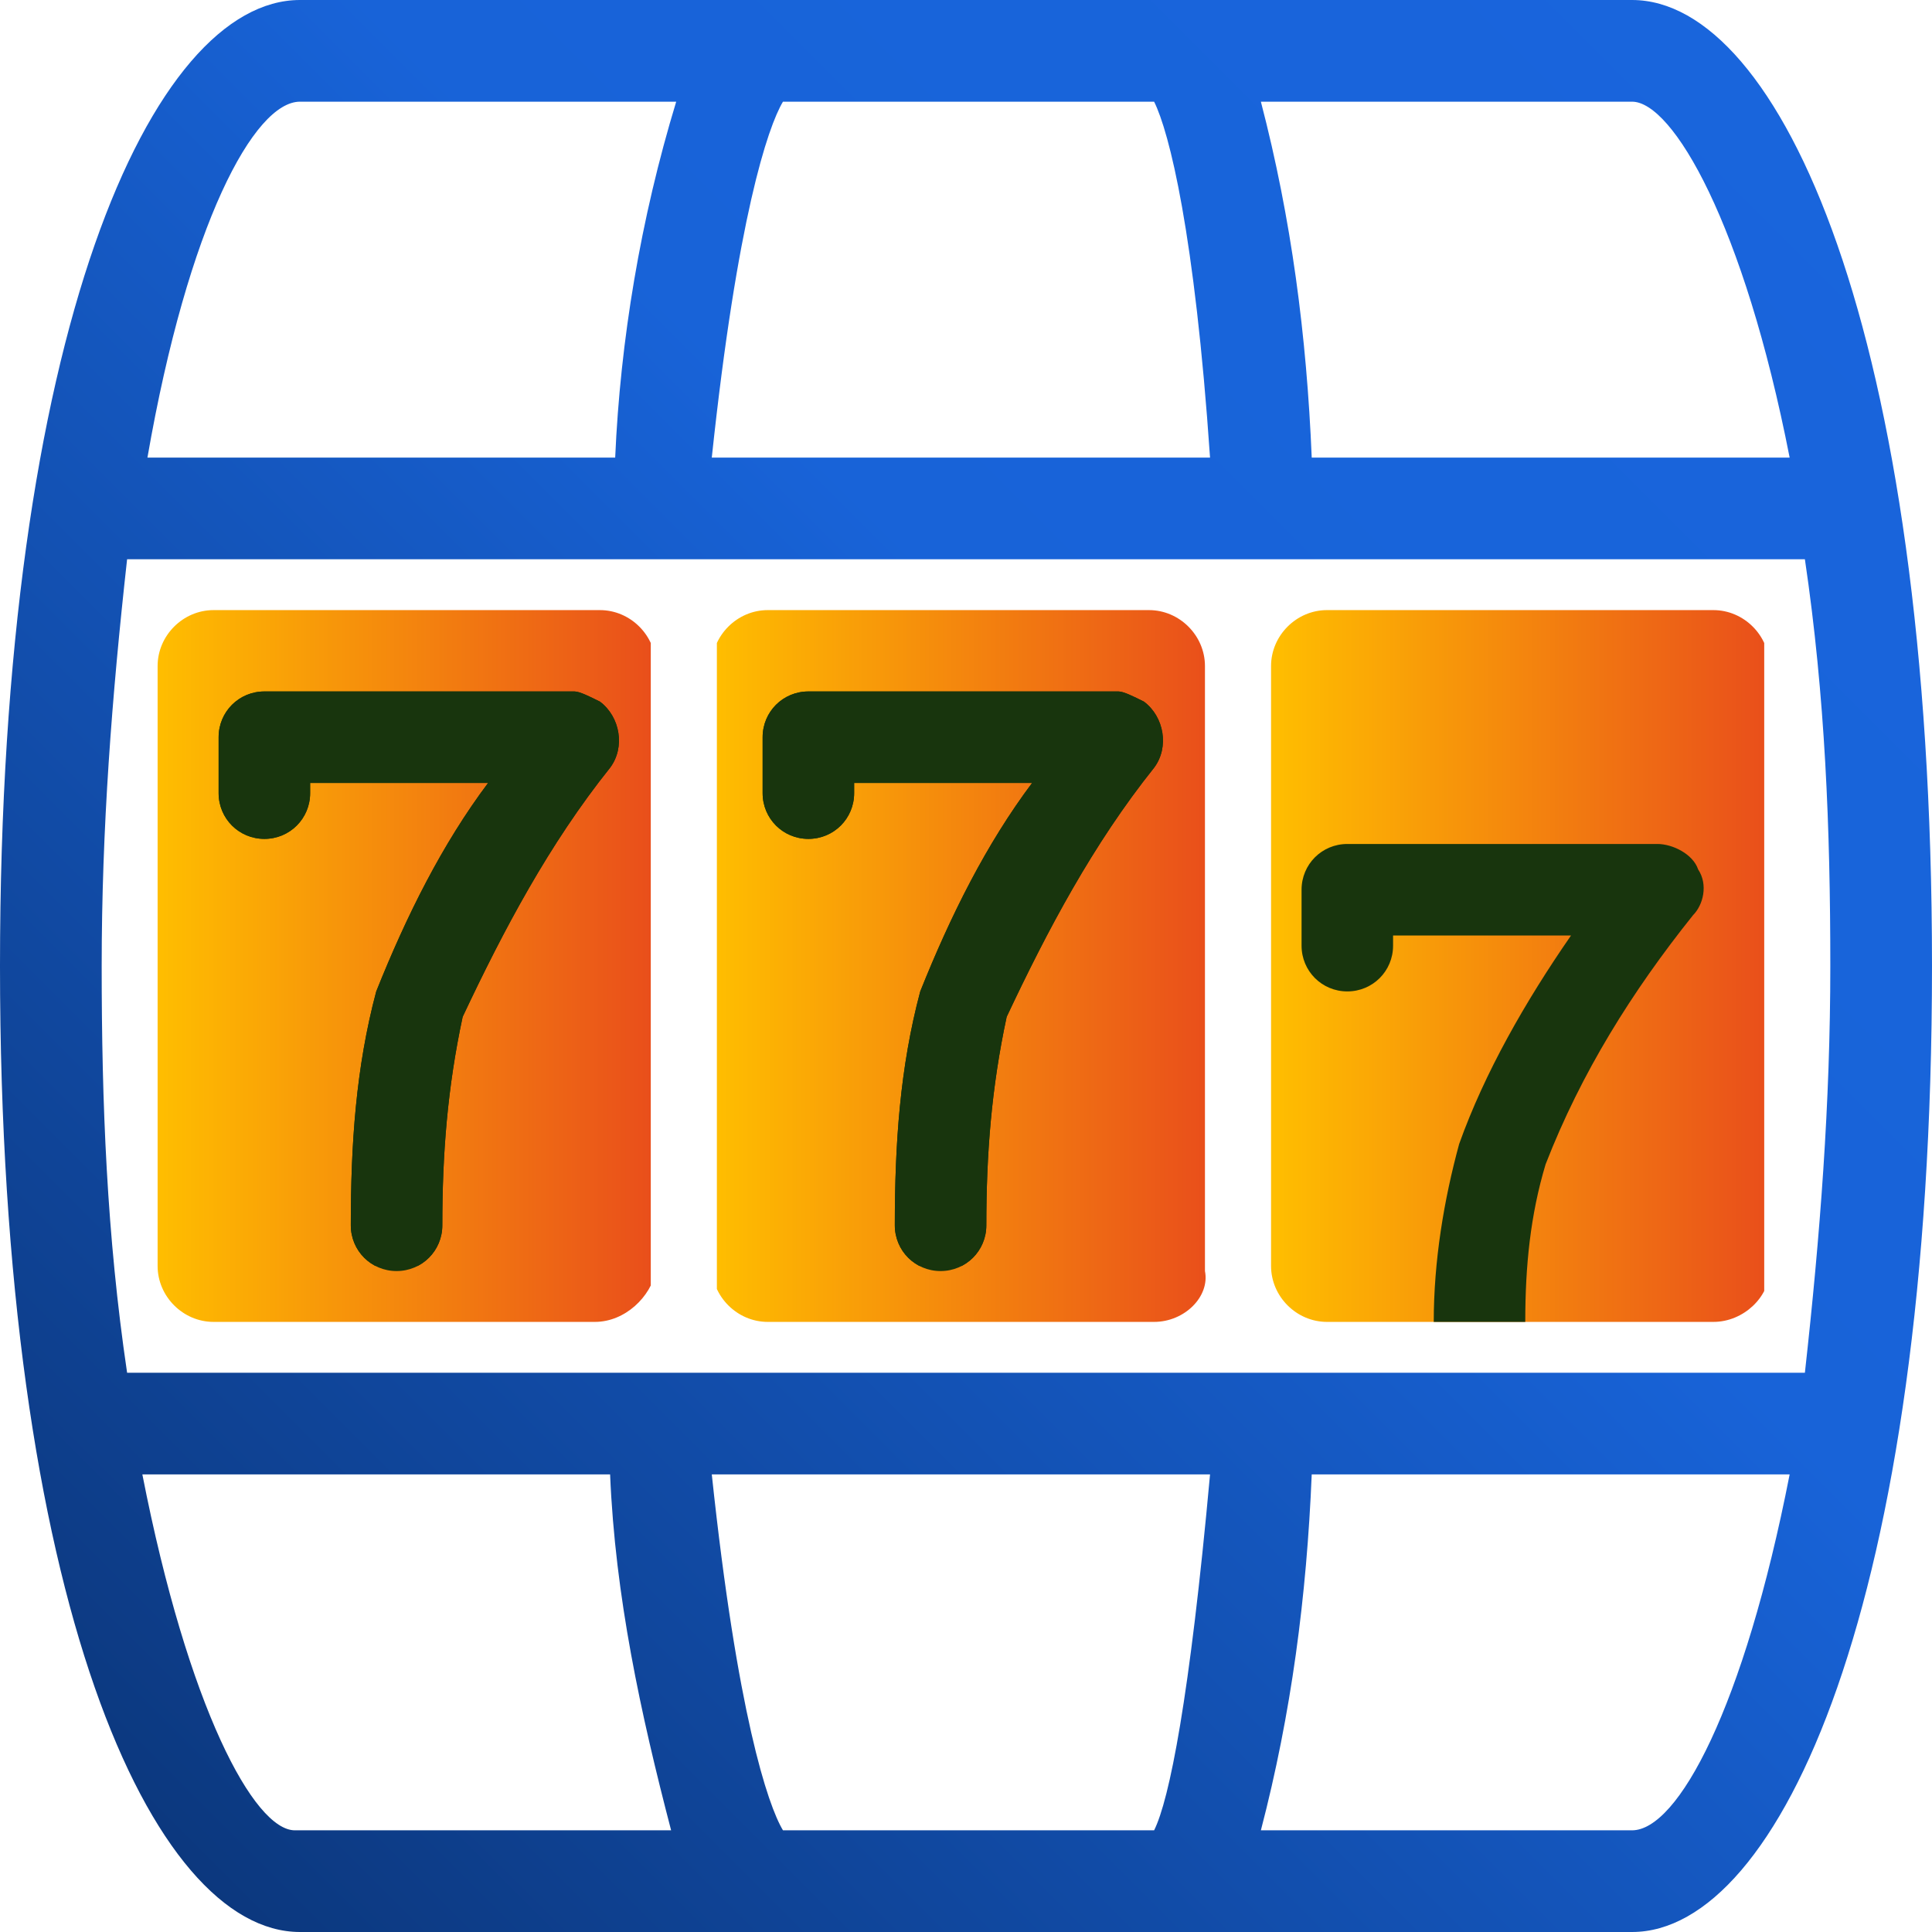
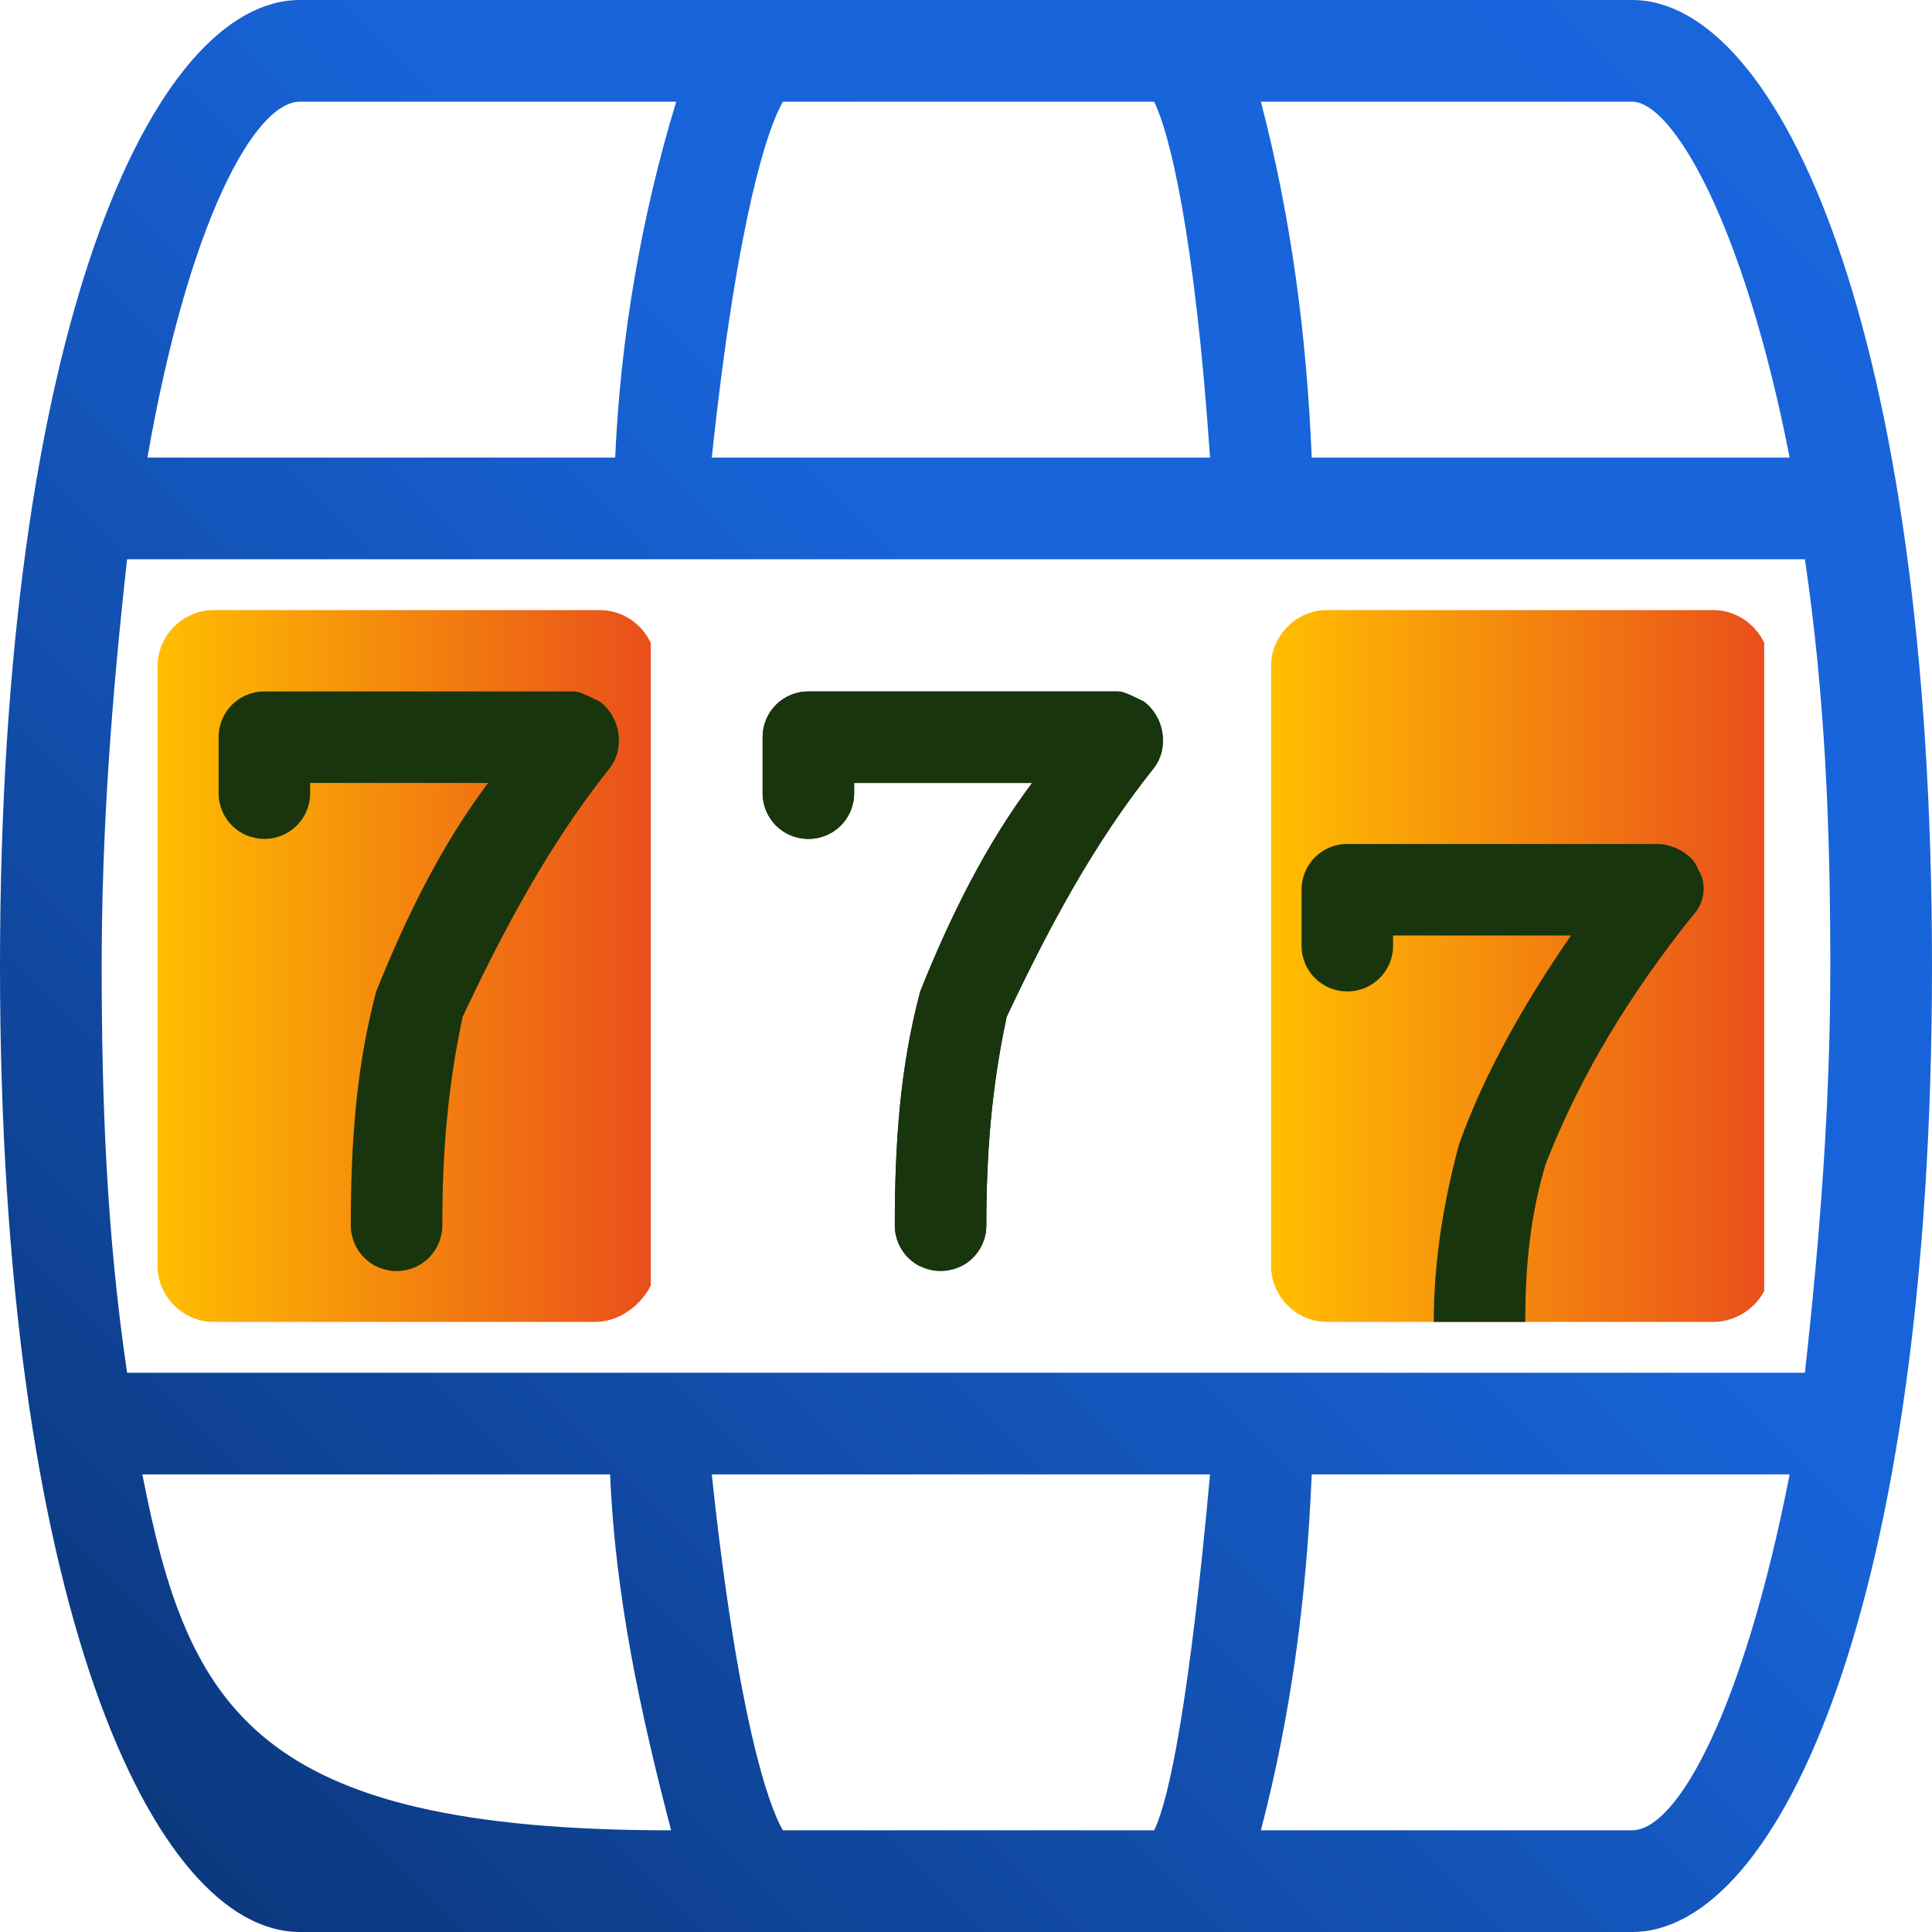
<svg xmlns="http://www.w3.org/2000/svg" xmlns:xlink="http://www.w3.org/1999/xlink" version="1.1" id="Слой_1" x="0px" y="0px" viewBox="0 0 38 38" style="enable-background:new 0 0 38 38;" xml:space="preserve">
  <style type="text/css">
	.st0{clip-path:url(#SVGID_00000038396378039462934000000005337438723135429767_);}
	.st1{fill:url(#Прямоугольник_6736_00000167391680166249659160000001283746425686017165_);}
	.st2{fill:#FFFFFF;fill-opacity:0;}
	.st3{fill:none;}
	.st4{clip-path:url(#SVGID_00000183971988341937002990000011468061601499099553_);}
	.st5{clip-path:url(#SVGID_00000024693813176141135060000005403105051390920116_);}
	.st6{fill:url(#Прямоугольник_5946_00000070113685320085642230000011921690930074952859_);}
	.st7{clip-path:url(#SVGID_00000018941939964412647230000008256981717017887880_);}
	.st8{clip-path:url(#SVGID_00000034085470512001181430000002782716845362755509_);}
	.st9{fill:url(#Прямоугольник_5948_00000182490809088999403760000010254910013186936217_);}
	.st10{clip-path:url(#SVGID_00000041998723481557960090000017917384865741507723_);}
	.st11{clip-path:url(#SVGID_00000171699397703062268970000008195828807427622325_);}
	.st12{fill:url(#Прямоугольник_5950_00000049917229754226761730000014457086945673884319_);}
	.st13{clip-path:url(#SVGID_00000092430434726479984100000002067587165192552838_);}
	.st14{fill:#18350D;}
	.st15{clip-path:url(#SVGID_00000056394283374445277030000014061204967152204991_);}
</style>
  <g id="Сгруппировать_6132" transform="translate(965 614)">
    <g>
      <defs>
-         <path id="SVGID_1_" d="M-962.2-585h9.2c0.1,2.4,0.6,4.7,1.2,7h-7.4C-960-578-961.3-580.4-962.2-585 M-951-585h9.8     c-0.4,4.4-0.8,6.4-1.1,7h-7.3C-949.9-578.5-950.5-580.3-951-585 M-939.2-585h9.4c-0.9,4.6-2.2,7-3.1,7h-7.3     C-939.6-580.3-939.3-582.6-939.2-585 M-952-603h22.5c0.4,2.7,0.5,5.3,0.5,8c0,2.7-0.2,5.3-0.5,8h-33c-0.4-2.7-0.5-5.3-0.5-8     c0-2.7,0.2-5.3,0.5-8h10.3h0C-952.1-603-952.1-603-952-603C-952.1-603-952-603-952-603 M-959.1-612h7.4c-0.7,2.3-1.1,4.7-1.2,7     h-9.2C-961.3-609.6-960-612-959.1-612 M-949.6-612h7.3c0.3,0.6,0.8,2.6,1.1,7h-9.8C-950.5-609.7-949.9-611.5-949.6-612      M-940.2-612h7.3c0.8,0,2.2,2.4,3.1,7h-9.4C-939.3-607.4-939.6-609.7-940.2-612 M-959.1-614c-2.9,0-5.9,6.5-5.9,19s3,19,5.9,19     h26.2c2.9,0,5.9-6.5,5.9-19s-3-19-5.9-19H-959.1z" />
+         <path id="SVGID_1_" d="M-962.2-585h9.2c0.1,2.4,0.6,4.7,1.2,7C-960-578-961.3-580.4-962.2-585 M-951-585h9.8     c-0.4,4.4-0.8,6.4-1.1,7h-7.3C-949.9-578.5-950.5-580.3-951-585 M-939.2-585h9.4c-0.9,4.6-2.2,7-3.1,7h-7.3     C-939.6-580.3-939.3-582.6-939.2-585 M-952-603h22.5c0.4,2.7,0.5,5.3,0.5,8c0,2.7-0.2,5.3-0.5,8h-33c-0.4-2.7-0.5-5.3-0.5-8     c0-2.7,0.2-5.3,0.5-8h10.3h0C-952.1-603-952.1-603-952-603C-952.1-603-952-603-952-603 M-959.1-612h7.4c-0.7,2.3-1.1,4.7-1.2,7     h-9.2C-961.3-609.6-960-612-959.1-612 M-949.6-612h7.3c0.3,0.6,0.8,2.6,1.1,7h-9.8C-950.5-609.7-949.9-611.5-949.6-612      M-940.2-612h7.3c0.8,0,2.2,2.4,3.1,7h-9.4C-939.3-607.4-939.6-609.7-940.2-612 M-959.1-614c-2.9,0-5.9,6.5-5.9,19s3,19,5.9,19     h26.2c2.9,0,5.9-6.5,5.9-19s-3-19-5.9-19H-959.1z" />
      </defs>
      <clipPath id="SVGID_00000143589907155814847300000005847903973543169434_">
        <use xlink:href="#SVGID_1_" style="overflow:visible;" />
      </clipPath>
      <g id="Сгруппировать_6131" style="clip-path:url(#SVGID_00000143589907155814847300000005847903973543169434_);">
        <linearGradient id="Прямоугольник_6736_00000118390841685605376940000007317111046100289931_" gradientUnits="userSpaceOnUse" x1="-1235.684" y1="-185.689" x2="-1234.684" y2="-184.689" gradientTransform="matrix(38 0 0 -38 45991 -7632.186)">
          <stop offset="0" style="stop-color:#0A3272" />
          <stop offset="0.595" style="stop-color:#1863D8" />
          <stop offset="1" style="stop-color:#1965DD" />
        </linearGradient>
        <rect id="Прямоугольник_6736" x="-965" y="-614" style="fill:url(#Прямоугольник_6736_00000118390841685605376940000007317111046100289931_);" width="38" height="38" />
      </g>
    </g>
  </g>
-   <rect id="Прямоугольник_6240" y="0" class="st2" width="38" height="38" />
  <rect x="0" y="0" class="st3" width="37.8" height="37.8" />
  <g id="Сгруппировать_4665">
    <g>
      <defs>
        <rect id="SVGID_00000043459618076518535300000013182339872366550198_" x="3.1" y="12" width="9.7" height="14.1" />
      </defs>
      <clipPath id="SVGID_00000164503538946020891010000000201874999275109781_">
        <use xlink:href="#SVGID_00000043459618076518535300000013182339872366550198_" style="overflow:visible;" />
      </clipPath>
      <g id="Сгруппировать_4664" style="clip-path:url(#SVGID_00000164503538946020891010000000201874999275109781_);">
        <g id="Сгруппировать_4663" transform="translate(0 0)">
          <g>
            <defs>
              <path id="SVGID_00000158009219057411913300000007535070933635998340_" d="M11.7,26H4.2c-0.6,0-1.1-0.5-1.1-1.1V13.1        c0-0.6,0.5-1.1,1.1-1.1c0,0,0,0,0,0h7.6c0.6,0,1.1,0.5,1.1,1.1v11.9C12.8,25.5,12.3,26,11.7,26C11.7,26,11.7,26,11.7,26        L11.7,26" />
            </defs>
            <clipPath id="SVGID_00000046309813874452259170000016536010597382998659_">
              <use xlink:href="#SVGID_00000158009219057411913300000007535070933635998340_" style="overflow:visible;" />
            </clipPath>
            <g id="Сгруппировать_4662" style="clip-path:url(#SVGID_00000046309813874452259170000016536010597382998659_);">
              <linearGradient id="Прямоугольник_5946_00000039830294010708020270000013248586796630127283_" gradientUnits="userSpaceOnUse" x1="-249.429" y1="410.78" x2="-248.429" y2="410.78" gradientTransform="matrix(9.73 0 0 -14.051 2430.042 5790.857)">
                <stop offset="0" style="stop-color:#FFBE00" />
                <stop offset="1" style="stop-color:#E94E1B" />
              </linearGradient>
              <rect id="Прямоугольник_5946" x="3.1" y="12" style="fill:url(#Прямоугольник_5946_00000039830294010708020270000013248586796630127283_);" width="9.7" height="14.1" />
            </g>
          </g>
        </g>
      </g>
    </g>
  </g>
  <g id="Сгруппировать_4670">
    <g>
      <defs>
        <rect id="SVGID_00000129207258929436203270000000740269613497035419_" x="14.1" y="12" width="9.7" height="14.1" />
      </defs>
      <clipPath id="SVGID_00000135689054327613578930000008937901994944891067_">
        <use xlink:href="#SVGID_00000129207258929436203270000000740269613497035419_" style="overflow:visible;" />
      </clipPath>
      <g id="Сгруппировать_4669" style="clip-path:url(#SVGID_00000135689054327613578930000008937901994944891067_);">
        <g id="Сгруппировать_4668" transform="translate(0 0)">
          <g>
            <defs>
              <path id="SVGID_00000148651324181619579180000013729807966865352603_" d="M22.7,26h-7.6c-0.6,0-1.1-0.5-1.1-1.1V13.1        c0-0.6,0.5-1.1,1.1-1.1l0,0h7.5c0.6,0,1.1,0.5,1.1,1.1c0,0,0,0,0,0v11.9C23.8,25.5,23.3,26,22.7,26C22.7,26,22.7,26,22.7,26        L22.7,26" />
            </defs>
            <clipPath id="SVGID_00000114754472880840263670000012219358950224524945_">
              <use xlink:href="#SVGID_00000148651324181619579180000013729807966865352603_" style="overflow:visible;" />
            </clipPath>
            <g id="Сгруппировать_4667" style="clip-path:url(#SVGID_00000114754472880840263670000012219358950224524945_);">
              <linearGradient id="Прямоугольник_5948_00000062174440416789228230000003925755378988396732_" gradientUnits="userSpaceOnUse" x1="-249.431" y1="410.78" x2="-248.431" y2="410.78" gradientTransform="matrix(9.731 0 0 -14.051 2441.292 5790.857)">
                <stop offset="0" style="stop-color:#FFBE00" />
                <stop offset="1" style="stop-color:#E94E1B" />
              </linearGradient>
-               <rect id="Прямоугольник_5948" x="14.1" y="12" style="fill:url(#Прямоугольник_5948_00000062174440416789228230000003925755378988396732_);" width="9.7" height="14.1" />
            </g>
          </g>
        </g>
      </g>
    </g>
  </g>
  <g id="Сгруппировать_4675" transform="translate(20)">
    <g>
      <defs>
        <rect id="SVGID_00000093868567138844202600000013648715431890825388_" x="5" y="12" width="9.7" height="14.1" />
      </defs>
      <clipPath id="SVGID_00000138555904348583491860000013988054490250851485_">
        <use xlink:href="#SVGID_00000093868567138844202600000013648715431890825388_" style="overflow:visible;" />
      </clipPath>
      <g id="Сгруппировать_4674" style="clip-path:url(#SVGID_00000138555904348583491860000013988054490250851485_);">
        <g id="Сгруппировать_4673" transform="translate(0 0)">
          <g>
            <defs>
              <path id="SVGID_00000019675249314820415220000010381066855275020710_" d="M13.7,26H6.1C5.5,26,5,25.5,5,24.9V13.1        C5,12.5,5.5,12,6.1,12l0,0h7.6c0.6,0,1.1,0.5,1.1,1.1v11.9C14.8,25.5,14.3,26,13.7,26C13.7,26,13.7,26,13.7,26L13.7,26" />
            </defs>
            <clipPath id="SVGID_00000170973066816359812700000005057310082199086770_">
              <use xlink:href="#SVGID_00000019675249314820415220000010381066855275020710_" style="overflow:visible;" />
            </clipPath>
            <g id="Сгруппировать_4672" style="clip-path:url(#SVGID_00000170973066816359812700000005057310082199086770_);">
              <linearGradient id="Прямоугольник_5950_00000118395002168950167490000012152816462942484114_" gradientUnits="userSpaceOnUse" x1="-269.429" y1="410.78" x2="-268.429" y2="410.78" gradientTransform="matrix(9.73 0 0 -14.051 2626.586 5790.857)">
                <stop offset="0" style="stop-color:#FFBE00" />
                <stop offset="1" style="stop-color:#E94E1B" />
              </linearGradient>
              <rect id="Прямоугольник_5950" x="5" y="12" style="fill:url(#Прямоугольник_5950_00000118395002168950167490000012152816462942484114_);" width="9.7" height="14.1" />
            </g>
          </g>
        </g>
      </g>
    </g>
  </g>
  <g>
    <defs>
      <path id="SVGID_00000099645437882492385550000005935973519313795206_" d="M15.9,13.6c-0.5,0-0.9,0.4-0.9,0.9v1.1    c0,0.5,0.4,0.9,0.9,0.9s0.9-0.4,0.9-0.9v-0.2h3.5c-0.9,1.2-1.6,2.6-2.2,4.1c-0.4,1.5-0.5,3-0.5,4.6c0,0.5,0.4,0.9,0.9,0.9h0    c0.5,0,0.9-0.4,0.9-0.9c0,0,0,0,0,0c0-1.4,0.1-2.7,0.4-4.1c0.8-1.7,1.7-3.4,2.9-4.9c0.3-0.4,0.2-1-0.2-1.3    c-0.2-0.1-0.4-0.2-0.5-0.2L15.9,13.6z" />
    </defs>
    <use xlink:href="#SVGID_00000099645437882492385550000005935973519313795206_" style="overflow:visible;fill:#18350D;" />
    <clipPath id="SVGID_00000121983851052776653370000017449368300559331769_">
      <use xlink:href="#SVGID_00000099645437882492385550000005935973519313795206_" style="overflow:visible;" />
    </clipPath>
    <g id="Сгруппировать_4656" style="clip-path:url(#SVGID_00000121983851052776653370000017449368300559331769_);">
      <rect id="Прямоугольник_5943" x="15" y="13.6" class="st14" width="8" height="11.3" />
    </g>
  </g>
  <g>
    <defs>
      <path id="SVGID_00000159463217220484261070000008550767524314309028_" d="M5.2,13.6c-0.5,0-0.9,0.4-0.9,0.9v1.1    c0,0.5,0.4,0.9,0.9,0.9s0.9-0.4,0.9-0.9v-0.2h3.5c-0.9,1.2-1.6,2.6-2.2,4.1c-0.4,1.5-0.5,3-0.5,4.6c0,0.5,0.4,0.9,0.9,0.9h0    c0.5,0,0.9-0.4,0.9-0.9c0,0,0,0,0,0c0-1.4,0.1-2.7,0.4-4.1c0.8-1.7,1.7-3.4,2.9-4.9c0.3-0.4,0.2-1-0.2-1.3    c-0.2-0.1-0.4-0.2-0.5-0.2L5.2,13.6z" />
    </defs>
    <use xlink:href="#SVGID_00000159463217220484261070000008550767524314309028_" style="overflow:visible;fill:#18350D;" />
    <clipPath id="SVGID_00000032614876033460974180000002060773711971808386_">
      <use xlink:href="#SVGID_00000159463217220484261070000008550767524314309028_" style="overflow:visible;" />
    </clipPath>
    <g id="Сгруппировать_4658" style="clip-path:url(#SVGID_00000032614876033460974180000002060773711971808386_);">
-       <rect id="Прямоугольник_5944" x="4.3" y="13.6" class="st14" width="8" height="11.3" />
-     </g>
+       </g>
  </g>
  <path id="Пересечение_2" class="st14" d="M28.2,26c0-1.2,0.2-2.4,0.5-3.5c0.5-1.4,1.3-2.8,2.2-4.1h-3.5v0.2  c0,0.5-0.4,0.9-0.9,0.9s-0.9-0.4-0.9-0.9v-1.1c0-0.5,0.4-0.9,0.9-0.9h6.1c0.3,0,0.7,0.2,0.8,0.5c0.2,0.3,0.1,0.7-0.1,0.9  c-1.2,1.5-2.2,3.1-2.9,4.9c-0.3,1-0.4,2-0.4,3.1L28.2,26z" />
</svg>